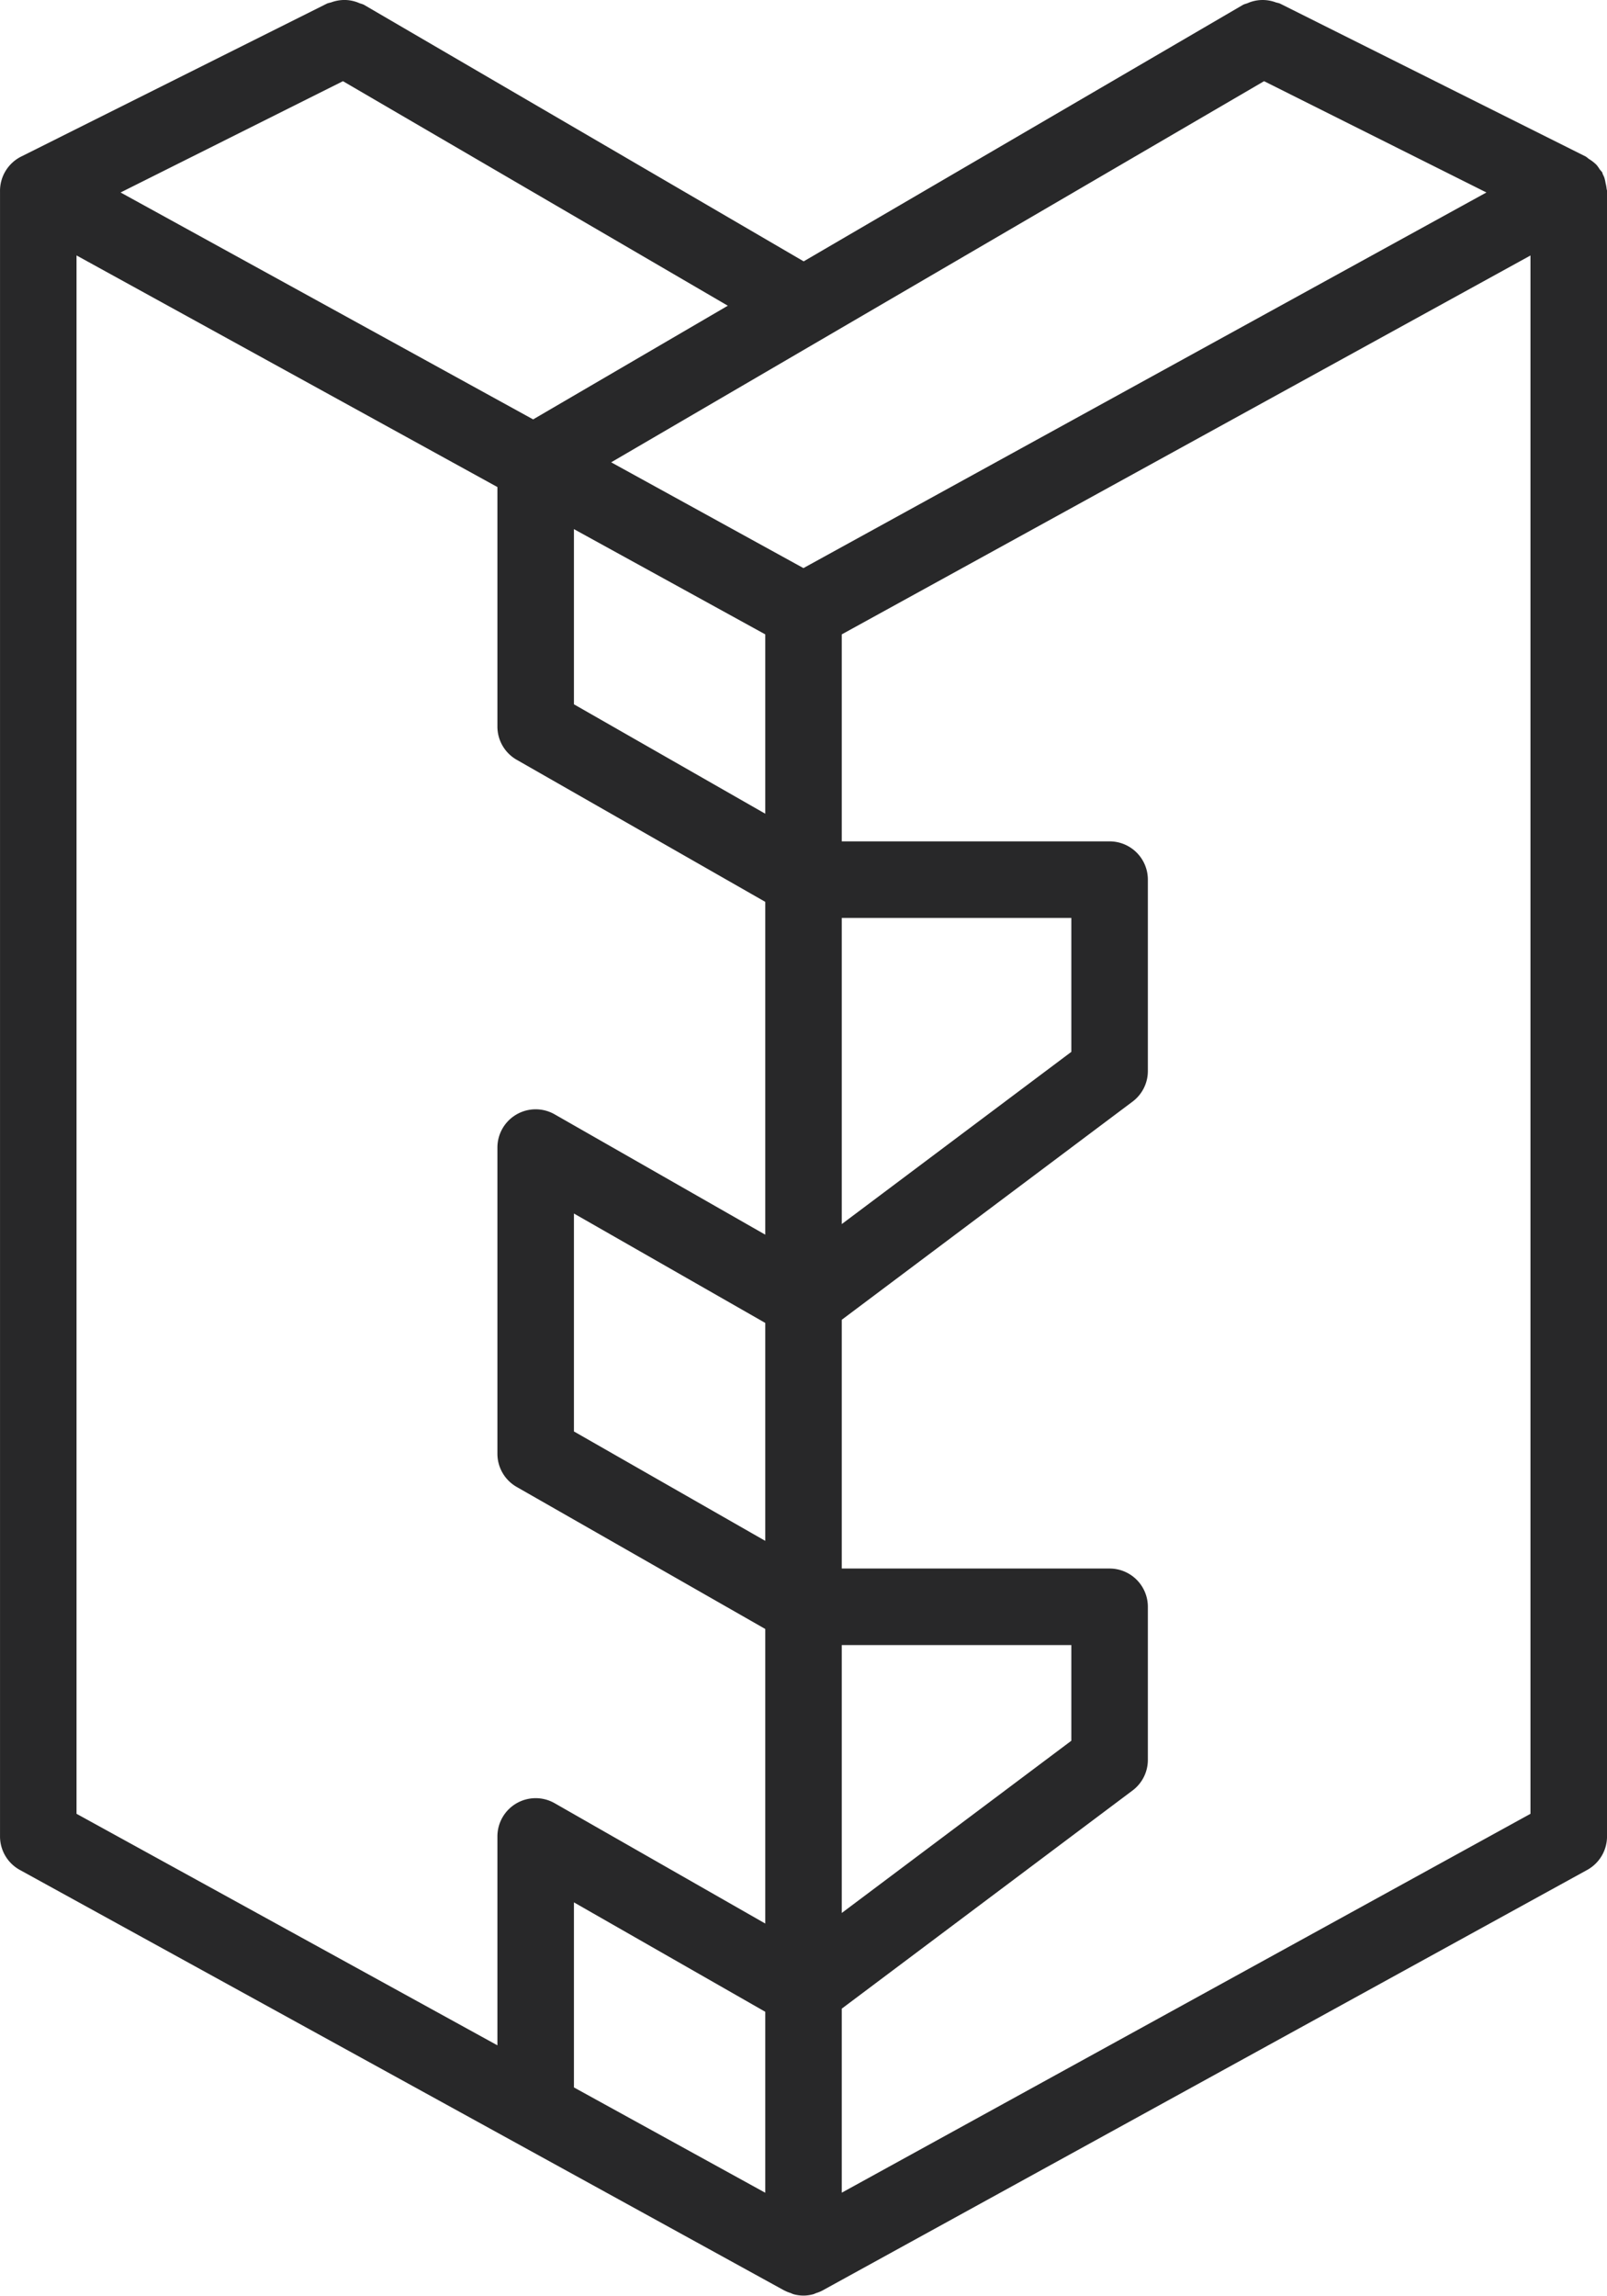
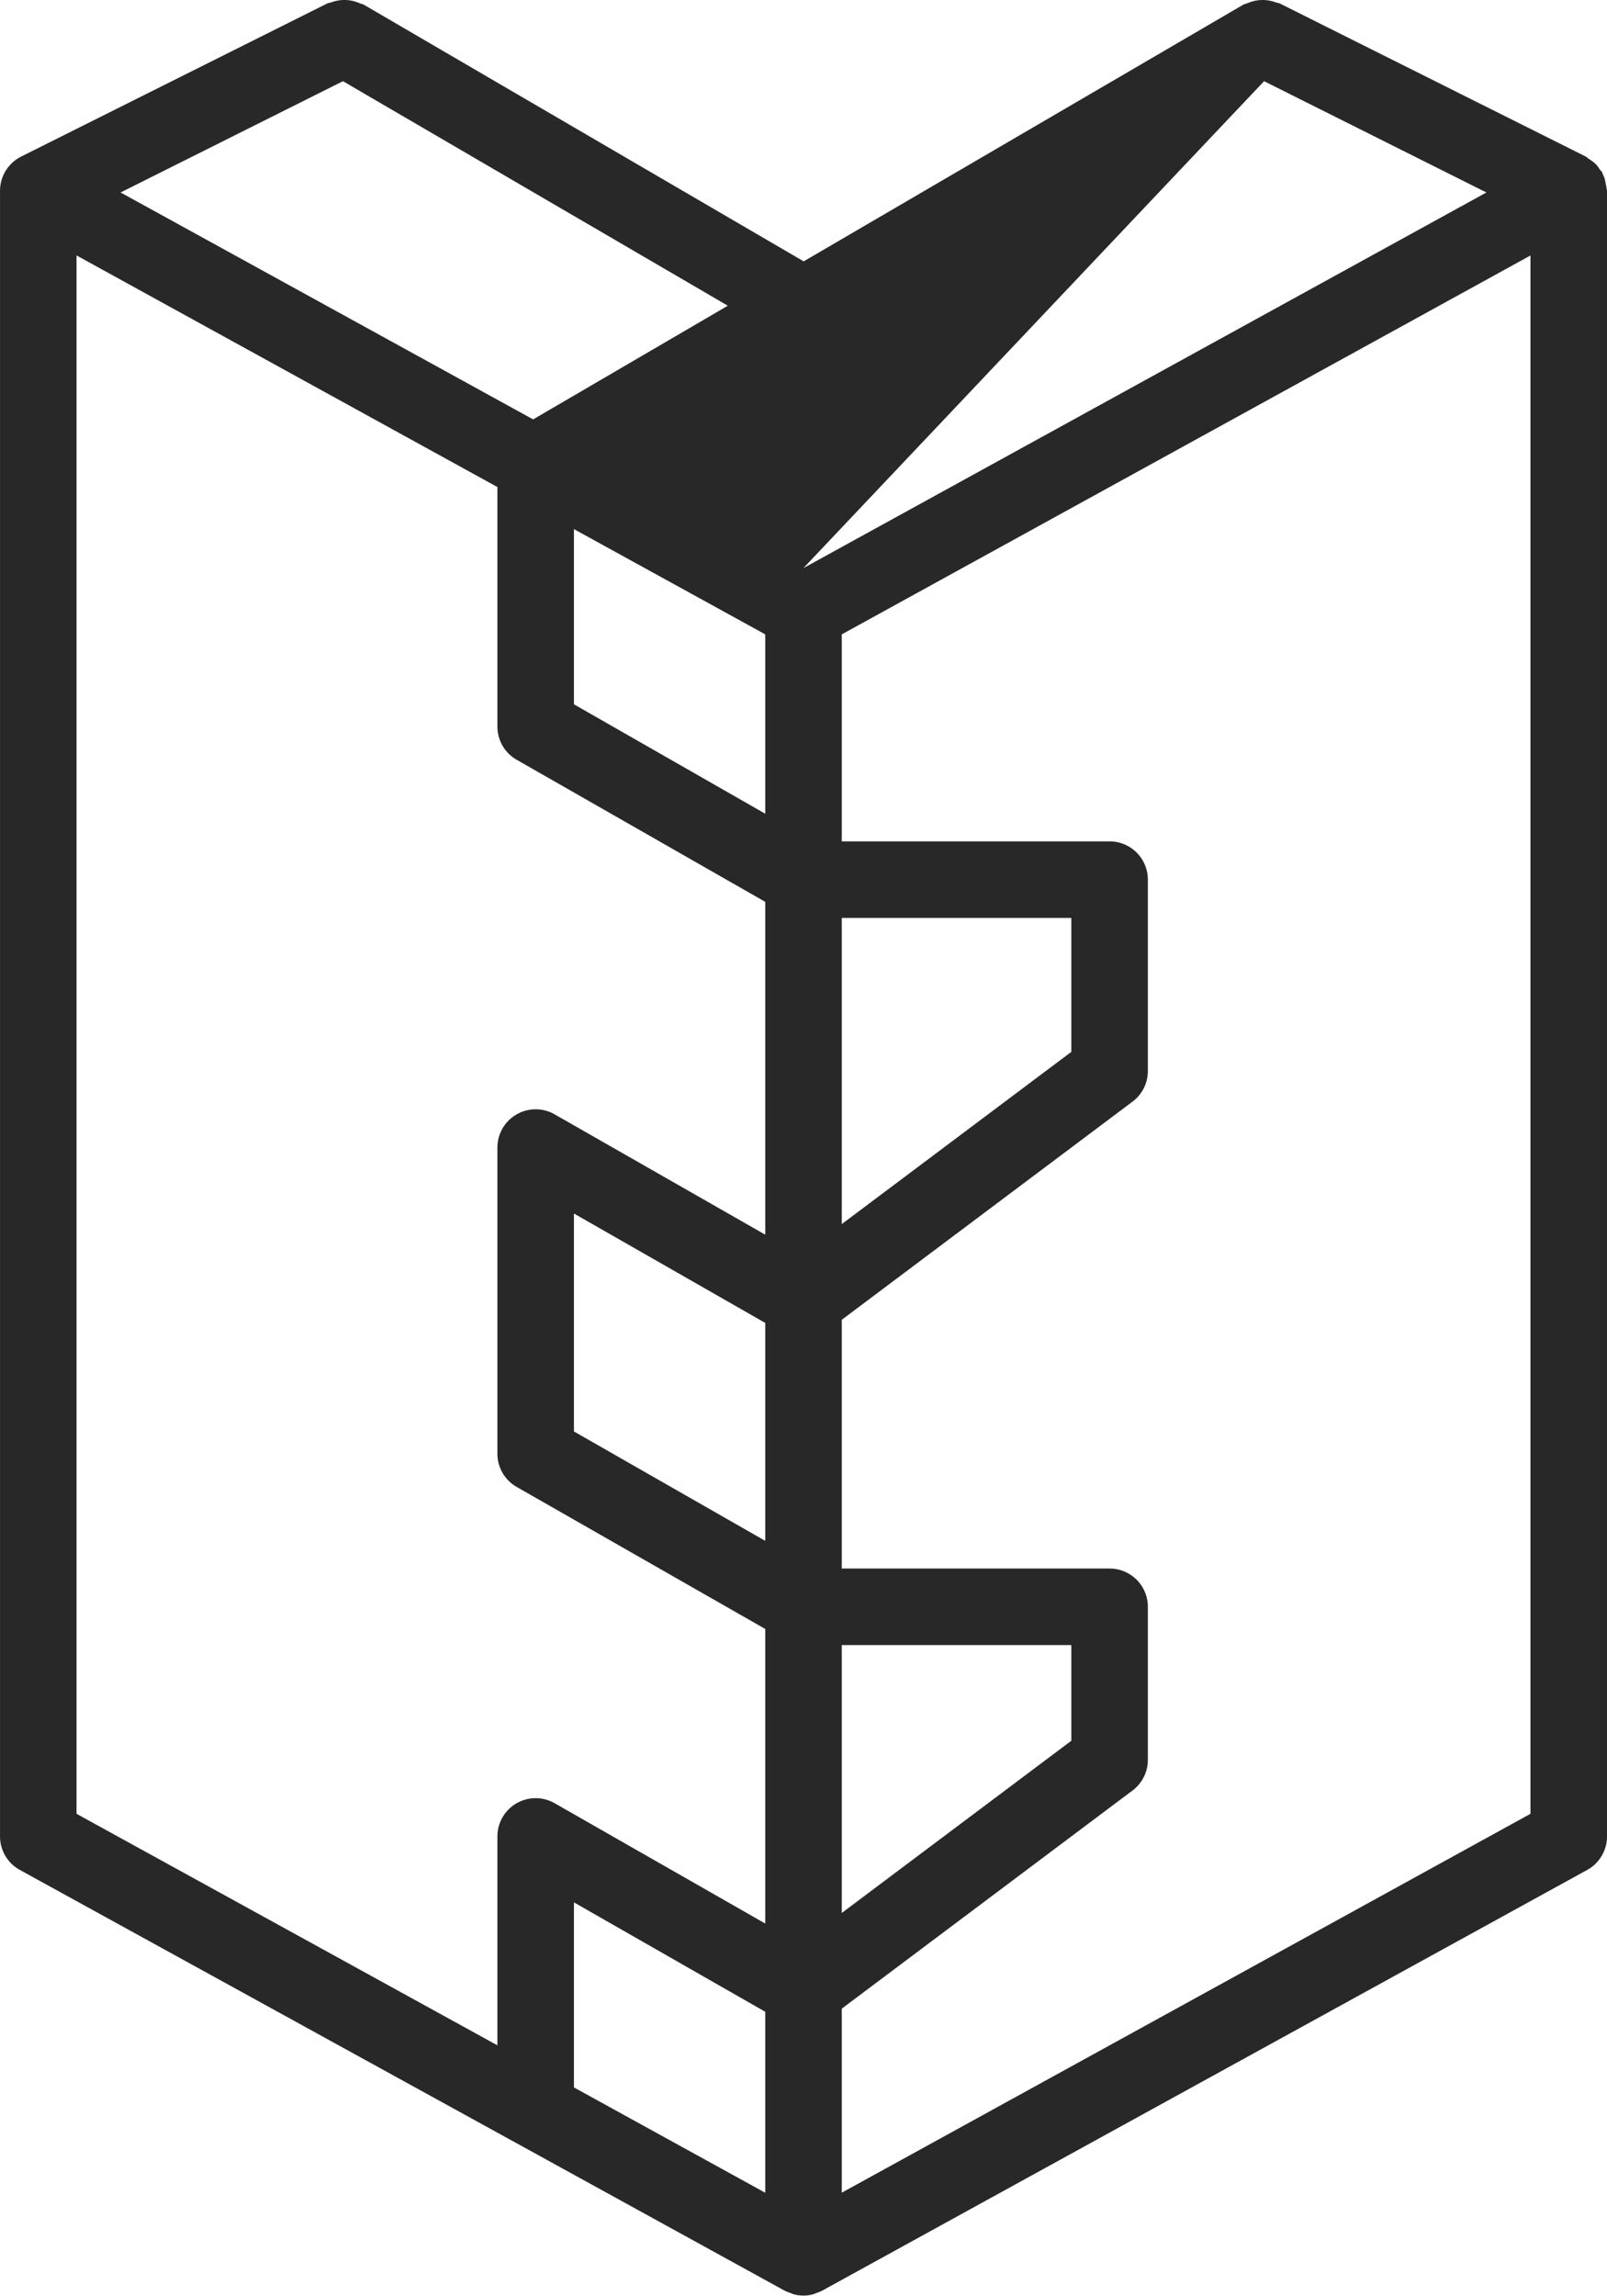
<svg xmlns="http://www.w3.org/2000/svg" width="79.335" height="113.307" viewBox="0 0 79.335 113.307">
-   <path id="construction-and-tools_1_" data-name="construction-and-tools (1)" d="M79.7,9.035a1.743,1.743,0,0,0-.065-.281c-.022-.057-.048-.106-.074-.161-.014-.028-.012-.059-.027-.086a1.616,1.616,0,0,0-.117-.138,1.877,1.877,0,0,0-.16-.227,1.951,1.951,0,0,0-.386-.3,1.608,1.608,0,0,0-.148-.115L63.616.171a1.765,1.765,0,0,0-.188-.05,1.848,1.848,0,0,0-1.422.045,1.594,1.594,0,0,0-.188.063L40.112,12.9,18.389.228A1.771,1.771,0,0,0,18.2.165a1.857,1.857,0,0,0-.348-.118A1.781,1.781,0,0,0,17.495,0a1.876,1.876,0,0,0-.713.119c-.064.014-.128.031-.19.051L1.5,7.718A1.893,1.893,0,0,0,.437,9.451V90.639a1.887,1.887,0,0,0,.98,1.655l37.737,20.756.008,0,.034.018a1.714,1.714,0,0,0,.265.105c.055.021.106.05.164.066a1.907,1.907,0,0,0,.479.063h0a1.857,1.857,0,0,0,.477-.065c.053-.014.1-.042.151-.06a1.871,1.871,0,0,0,.278-.11L78.791,92.294a1.889,1.889,0,0,0,.981-1.655V9.416c0-.033-.017-.061-.019-.093A1.9,1.9,0,0,0,79.7,9.035ZM28.77,26.116l9.445,5.194v8.852l-9.445-5.4Zm9.445,49.935-9.445-5.4V59.895l9.445,5.4Zm3.778,5.144H53.326v4.722l-11.333,8.5Zm0-35.89H53.326v6.611l-11.333,8.5ZM40.1,28.039l-9.492-5.221L62.841,4.007,73.818,9.5ZM17.367,4.007l19,11.082L26.756,20.7,6.389,9.5Zm-13.153,8.6L24.992,24.039V35.861a1.888,1.888,0,0,0,.952,1.639l12.271,7.012V60.939L27.818,55a1.889,1.889,0,0,0-2.826,1.64V71.75a1.889,1.889,0,0,0,.952,1.64L38.215,80.4V94.939L27.818,89a1.889,1.889,0,0,0-2.826,1.64V100.95L4.214,89.522ZM28.77,103.028V93.894l9.445,5.4v8.932Zm13.223,5.195V99.139L56.348,88.372a1.887,1.887,0,0,0,.756-1.511V79.306a1.889,1.889,0,0,0-1.888-1.889H41.993V65.139L56.348,54.372a1.886,1.886,0,0,0,.756-1.511V43.416a1.889,1.889,0,0,0-1.888-1.889H41.993V31.31l34-18.7V89.523Zm0,0" transform="translate(-0.436 0)" fill="#282829" />
+   <path id="construction-and-tools_1_" data-name="construction-and-tools (1)" d="M79.7,9.035a1.743,1.743,0,0,0-.065-.281c-.022-.057-.048-.106-.074-.161-.014-.028-.012-.059-.027-.086a1.616,1.616,0,0,0-.117-.138,1.877,1.877,0,0,0-.16-.227,1.951,1.951,0,0,0-.386-.3,1.608,1.608,0,0,0-.148-.115L63.616.171a1.765,1.765,0,0,0-.188-.05,1.848,1.848,0,0,0-1.422.045,1.594,1.594,0,0,0-.188.063L40.112,12.9,18.389.228A1.771,1.771,0,0,0,18.2.165a1.857,1.857,0,0,0-.348-.118A1.781,1.781,0,0,0,17.495,0a1.876,1.876,0,0,0-.713.119c-.064.014-.128.031-.19.051L1.5,7.718A1.893,1.893,0,0,0,.437,9.451V90.639a1.887,1.887,0,0,0,.98,1.655l37.737,20.756.008,0,.034.018a1.714,1.714,0,0,0,.265.105c.055.021.106.05.164.066a1.907,1.907,0,0,0,.479.063h0a1.857,1.857,0,0,0,.477-.065c.053-.014.1-.042.151-.06a1.871,1.871,0,0,0,.278-.11L78.791,92.294a1.889,1.889,0,0,0,.981-1.655V9.416c0-.033-.017-.061-.019-.093A1.9,1.9,0,0,0,79.7,9.035ZM28.77,26.116l9.445,5.194v8.852l-9.445-5.4Zm9.445,49.935-9.445-5.4V59.895l9.445,5.4Zm3.778,5.144H53.326v4.722l-11.333,8.5Zm0-35.89H53.326v6.611l-11.333,8.5ZM40.1,28.039L62.841,4.007,73.818,9.5ZM17.367,4.007l19,11.082L26.756,20.7,6.389,9.5Zm-13.153,8.6L24.992,24.039V35.861a1.888,1.888,0,0,0,.952,1.639l12.271,7.012V60.939L27.818,55a1.889,1.889,0,0,0-2.826,1.64V71.75a1.889,1.889,0,0,0,.952,1.64L38.215,80.4V94.939L27.818,89a1.889,1.889,0,0,0-2.826,1.64V100.95L4.214,89.522ZM28.77,103.028V93.894l9.445,5.4v8.932Zm13.223,5.195V99.139L56.348,88.372a1.887,1.887,0,0,0,.756-1.511V79.306a1.889,1.889,0,0,0-1.888-1.889H41.993V65.139L56.348,54.372a1.886,1.886,0,0,0,.756-1.511V43.416a1.889,1.889,0,0,0-1.888-1.889H41.993V31.31l34-18.7V89.523Zm0,0" transform="translate(-0.436 0)" fill="#282829" />
</svg>